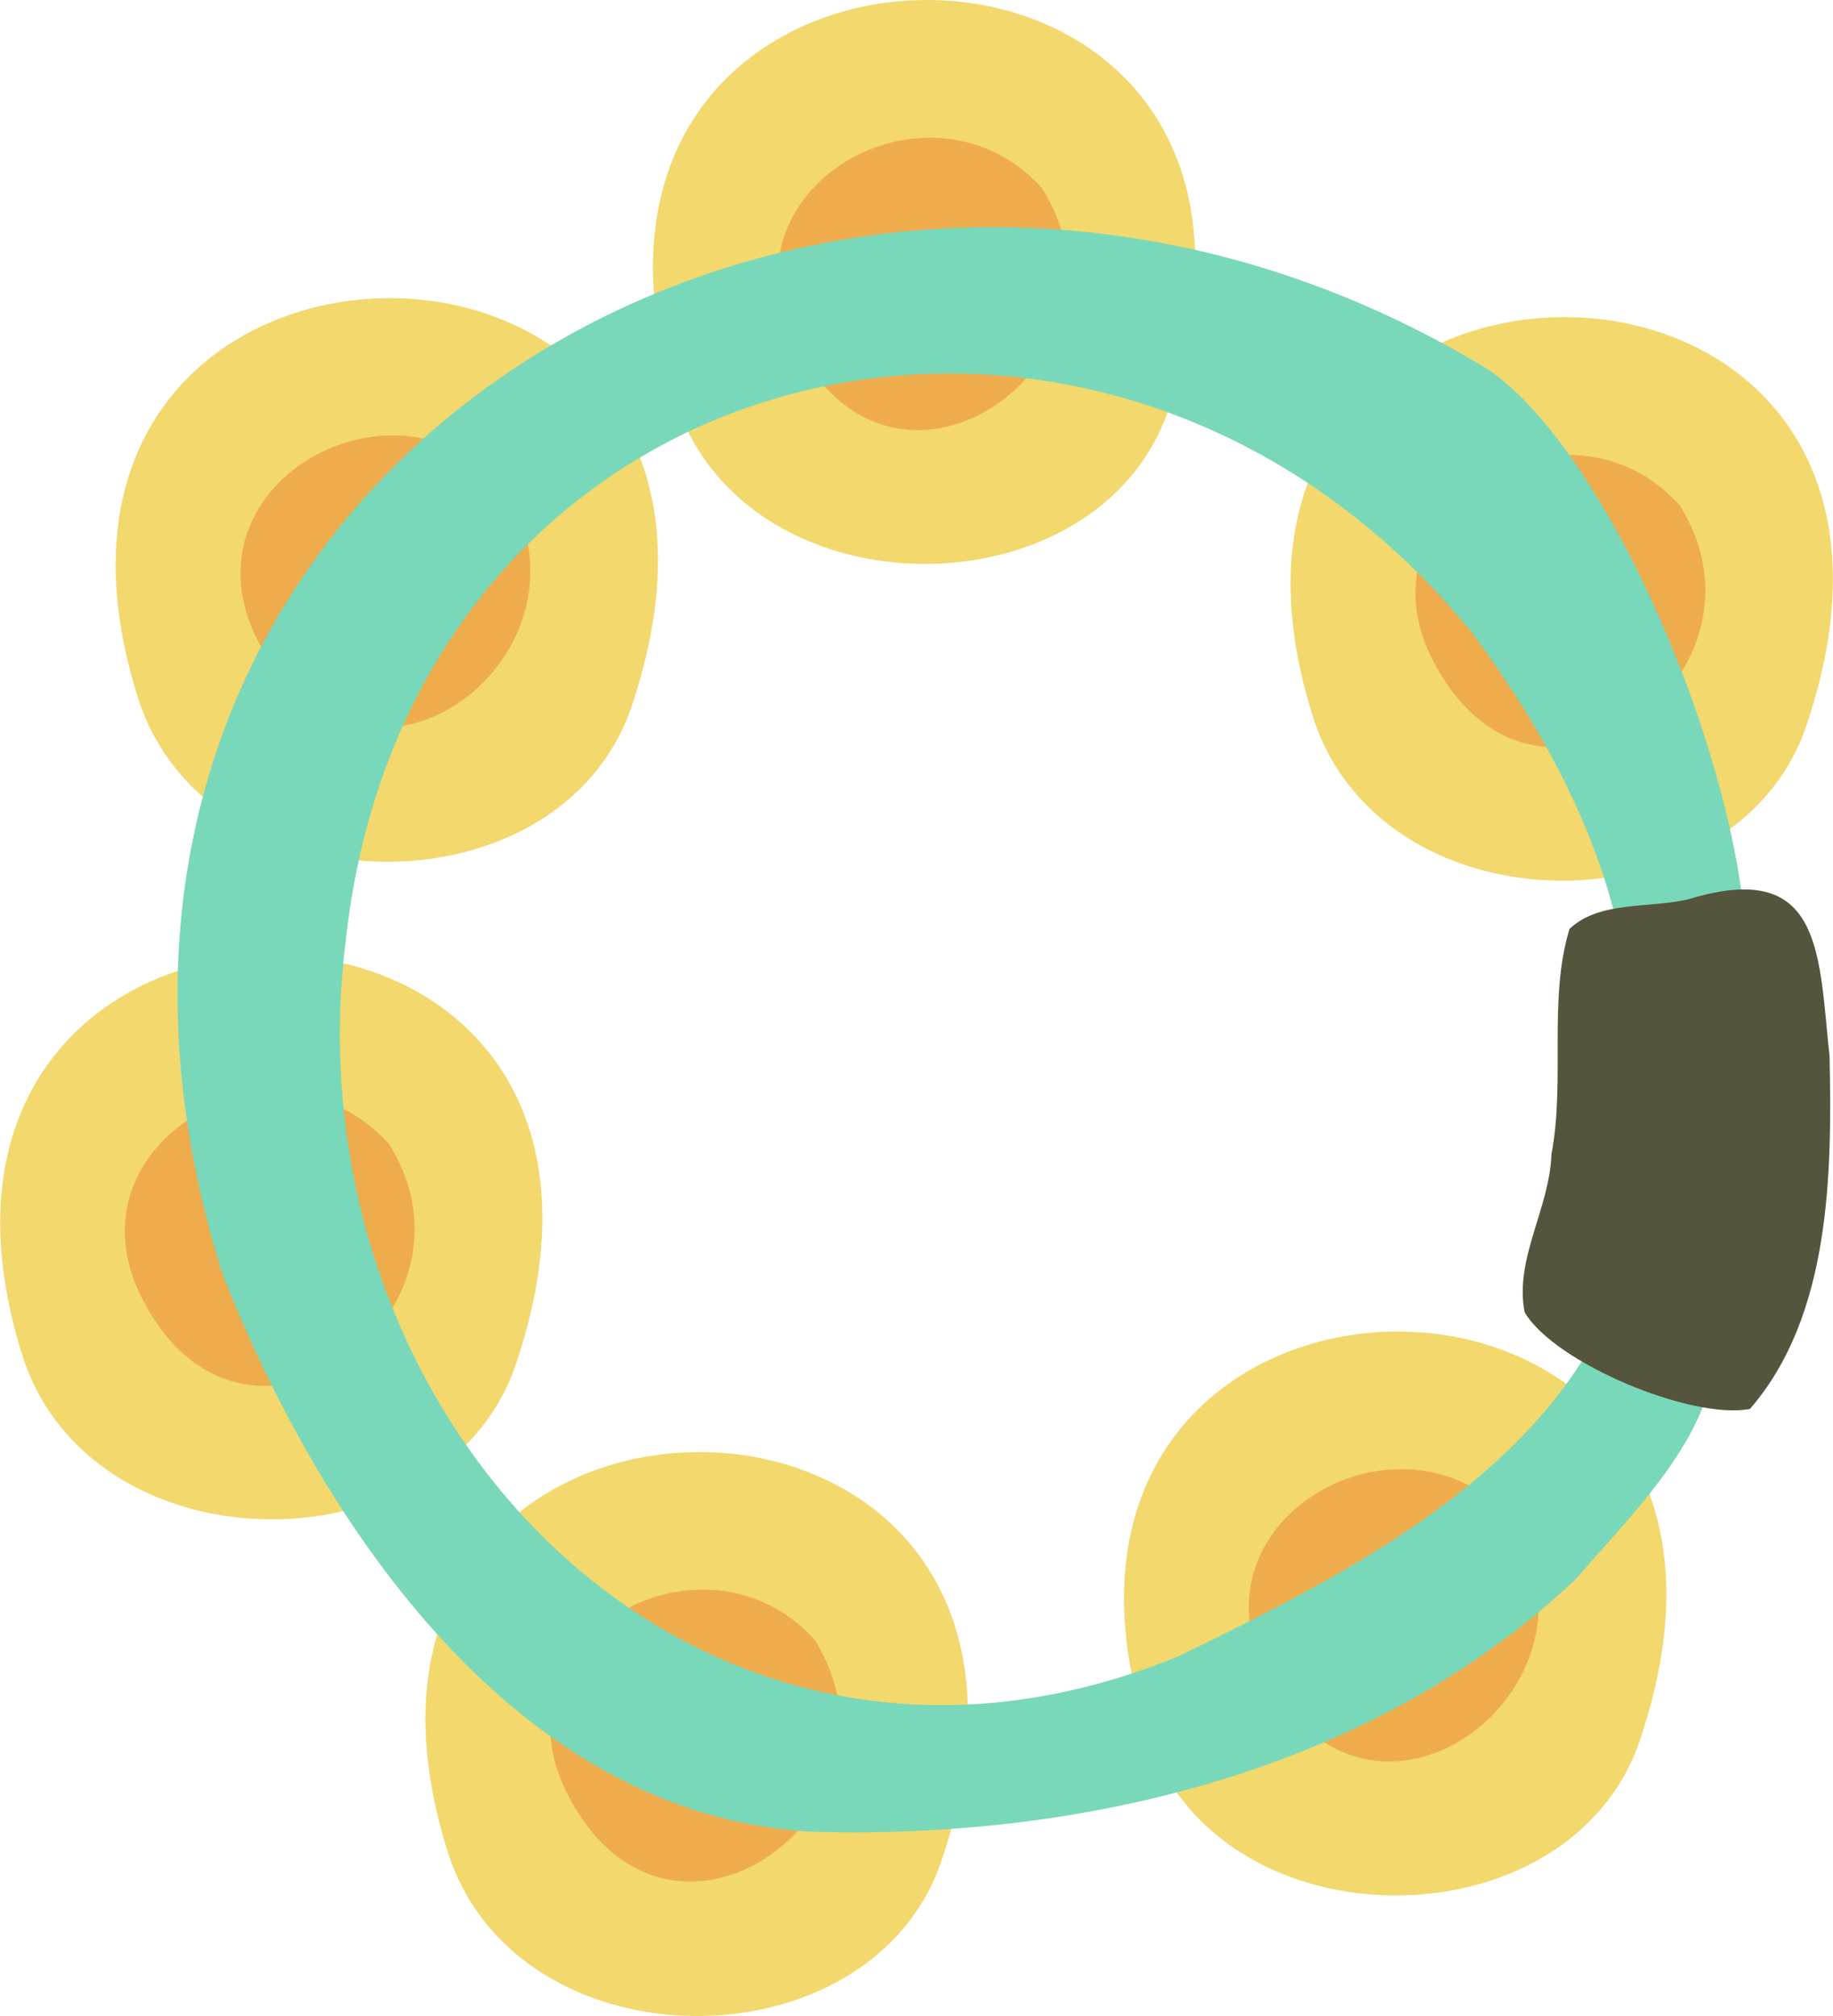
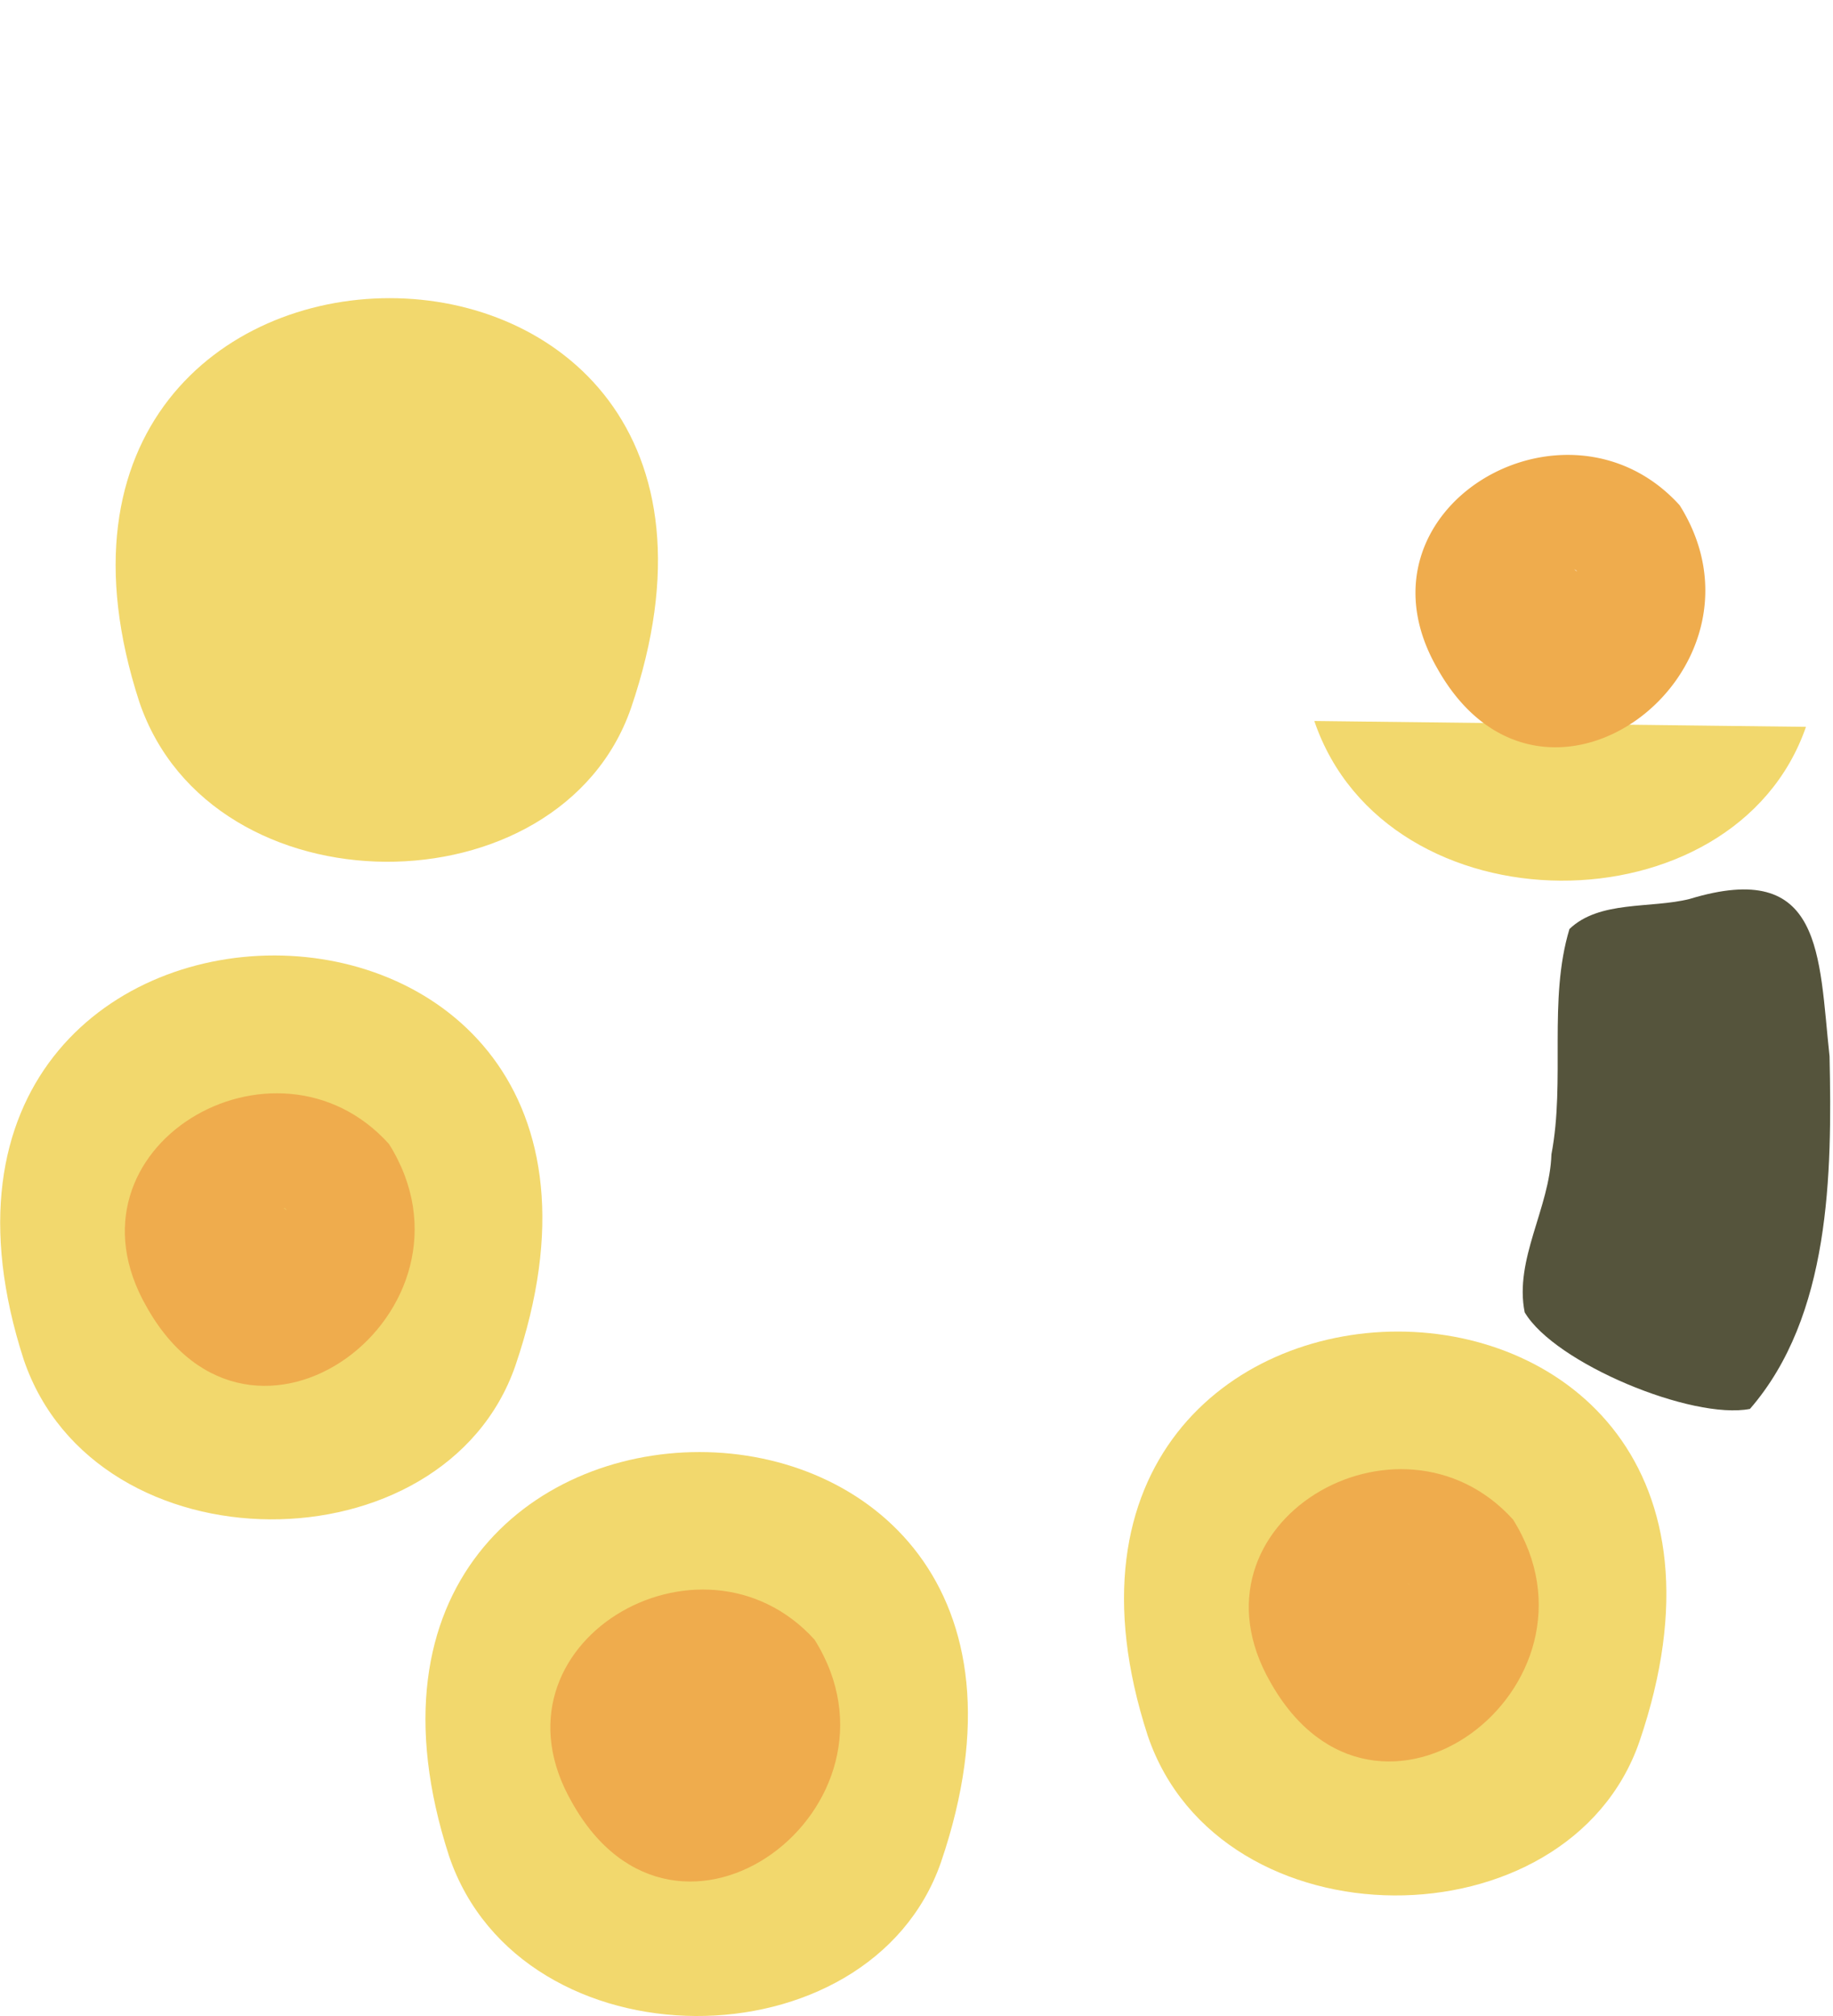
<svg xmlns="http://www.w3.org/2000/svg" viewBox="0 0 122.06 134.22">
  <defs>
    <style>.cls-1{fill:#f2d86d;}.cls-2{fill:#efac4d;}.cls-3{fill:#79d8b9;}.cls-4{fill:#55543c;}</style>
  </defs>
  <g id="レイヤー_2" data-name="レイヤー 2">
    <g id="レイヤー_1-2" data-name="レイヤー 1">
      <path class="cls-1" d="M76.43,115.56c4.81,14.14,28,14.08,32.74.39C121.62,79.46,64.79,79.77,76.43,115.56Z" />
      <path class="cls-2" d="M84.6,112c7.05,12.51,23.12.25,16.15-10.84C93.2,92.83,78.51,101.4,84.6,112Zm9.32-6.43h0l-.17-.14C93.82,105.46,93.86,105.53,93.92,105.58Z" />
      <path class="cls-1" d="M29.91,123.59c4.82,14.14,28,14.07,32.75.39C75.11,87.48,18.28,87.79,29.91,123.59Z" />
      <path class="cls-2" d="M38.09,120c7,12.5,23.11.24,16.15-10.84C46.69,100.85,32,109.43,38.09,120Zm9.32-6.44h0c-.06,0-.11-.11-.17-.15S47.35,113.56,47.41,113.6Z" />
      <path class="cls-1" d="M1.58,90.52c4.81,14.14,28,14.08,32.74.4C46.77,54.42-10,54.73,1.58,90.52Z" />
      <path class="cls-2" d="M9.76,87c7,12.5,23.11.24,16.14-10.84C18.35,67.79,3.66,76.36,9.76,87Zm9.31-6.44h0l-.17-.14C19,80.42,19,80.5,19.07,80.54Z" />
      <path class="cls-1" d="M9.28,46.74c4.81,14.14,28,14.08,32.74.4C54.47,10.64-2.35,11,9.28,46.74Z" />
-       <path class="cls-2" d="M17.46,43.19c7.05,12.51,23.11.25,16.14-10.84C26.05,24,11.36,32.58,17.46,43.19Zm9.31-6.43h0l-.17-.14C26.67,36.64,26.71,36.71,26.77,36.76Z" />
-       <path class="cls-1" d="M45.06,26.91c4.82,14.14,28,14.08,32.74.4C90.25-9.19,33.43-8.88,45.06,26.91Z" />
-       <path class="cls-2" d="M53.24,23.37c7,12.5,23.11.24,16.15-10.84C61.84,4.18,47.15,12.75,53.24,23.37Zm9.31-6.44h0a.79.79,0,0,0-.17-.14C62.45,16.81,62.5,16.88,62.55,16.93Z" />
-       <path class="cls-1" d="M87.52,48c4.82,14.14,28,14.08,32.74.39C132.71,11.93,75.89,12.24,87.52,48Z" />
+       <path class="cls-1" d="M87.52,48c4.82,14.14,28,14.08,32.74.39Z" />
      <path class="cls-2" d="M95.7,44.48c7,12.51,23.11.25,16.15-10.84C104.3,25.3,89.61,33.87,95.7,44.48ZM105,38.05h0a.79.79,0,0,0-.17-.14C104.91,37.93,105,38,105,38.05Z" />
-       <path class="cls-3" d="M14.81,84.81c6.54,16.63,19.44,35.86,38.93,37.12,18.18.62,37.68-4,51.17-16.78,3.9-4.54,10.44-10.71,9.07-17,.18-2.81-4.15-4.71-5.57-2a1,1,0,0,0-1.28,1.19c-5.19,11.32-17.78,17.62-28.59,22.9C46.53,123.43,19.12,94.65,23,62.84,27.22,22.85,73.45,12,98,42.1c5.43,7.31,10.06,16.1,10.5,25.24-.38,1,.75,1.52,1.48,1.11A3.15,3.15,0,0,0,116,67c2.1-10.39-7.61-36-16.89-42.39C54.83-2.41-1.88,31.61,14.81,84.81Z" />
      <path class="cls-4" d="M121.83,70.33c-.73-6.76-.41-13.19-9.32-10.48-2.59.65-6,.08-8,2-1.43,4.74-.26,10.07-1.2,15-.11,3.57-2.49,7-1.78,10.52,2,3.39,11.15,7.18,15,6.43C121.9,87.61,122,78.16,121.83,70.33Z" />
    </g>
  </g>
</svg>